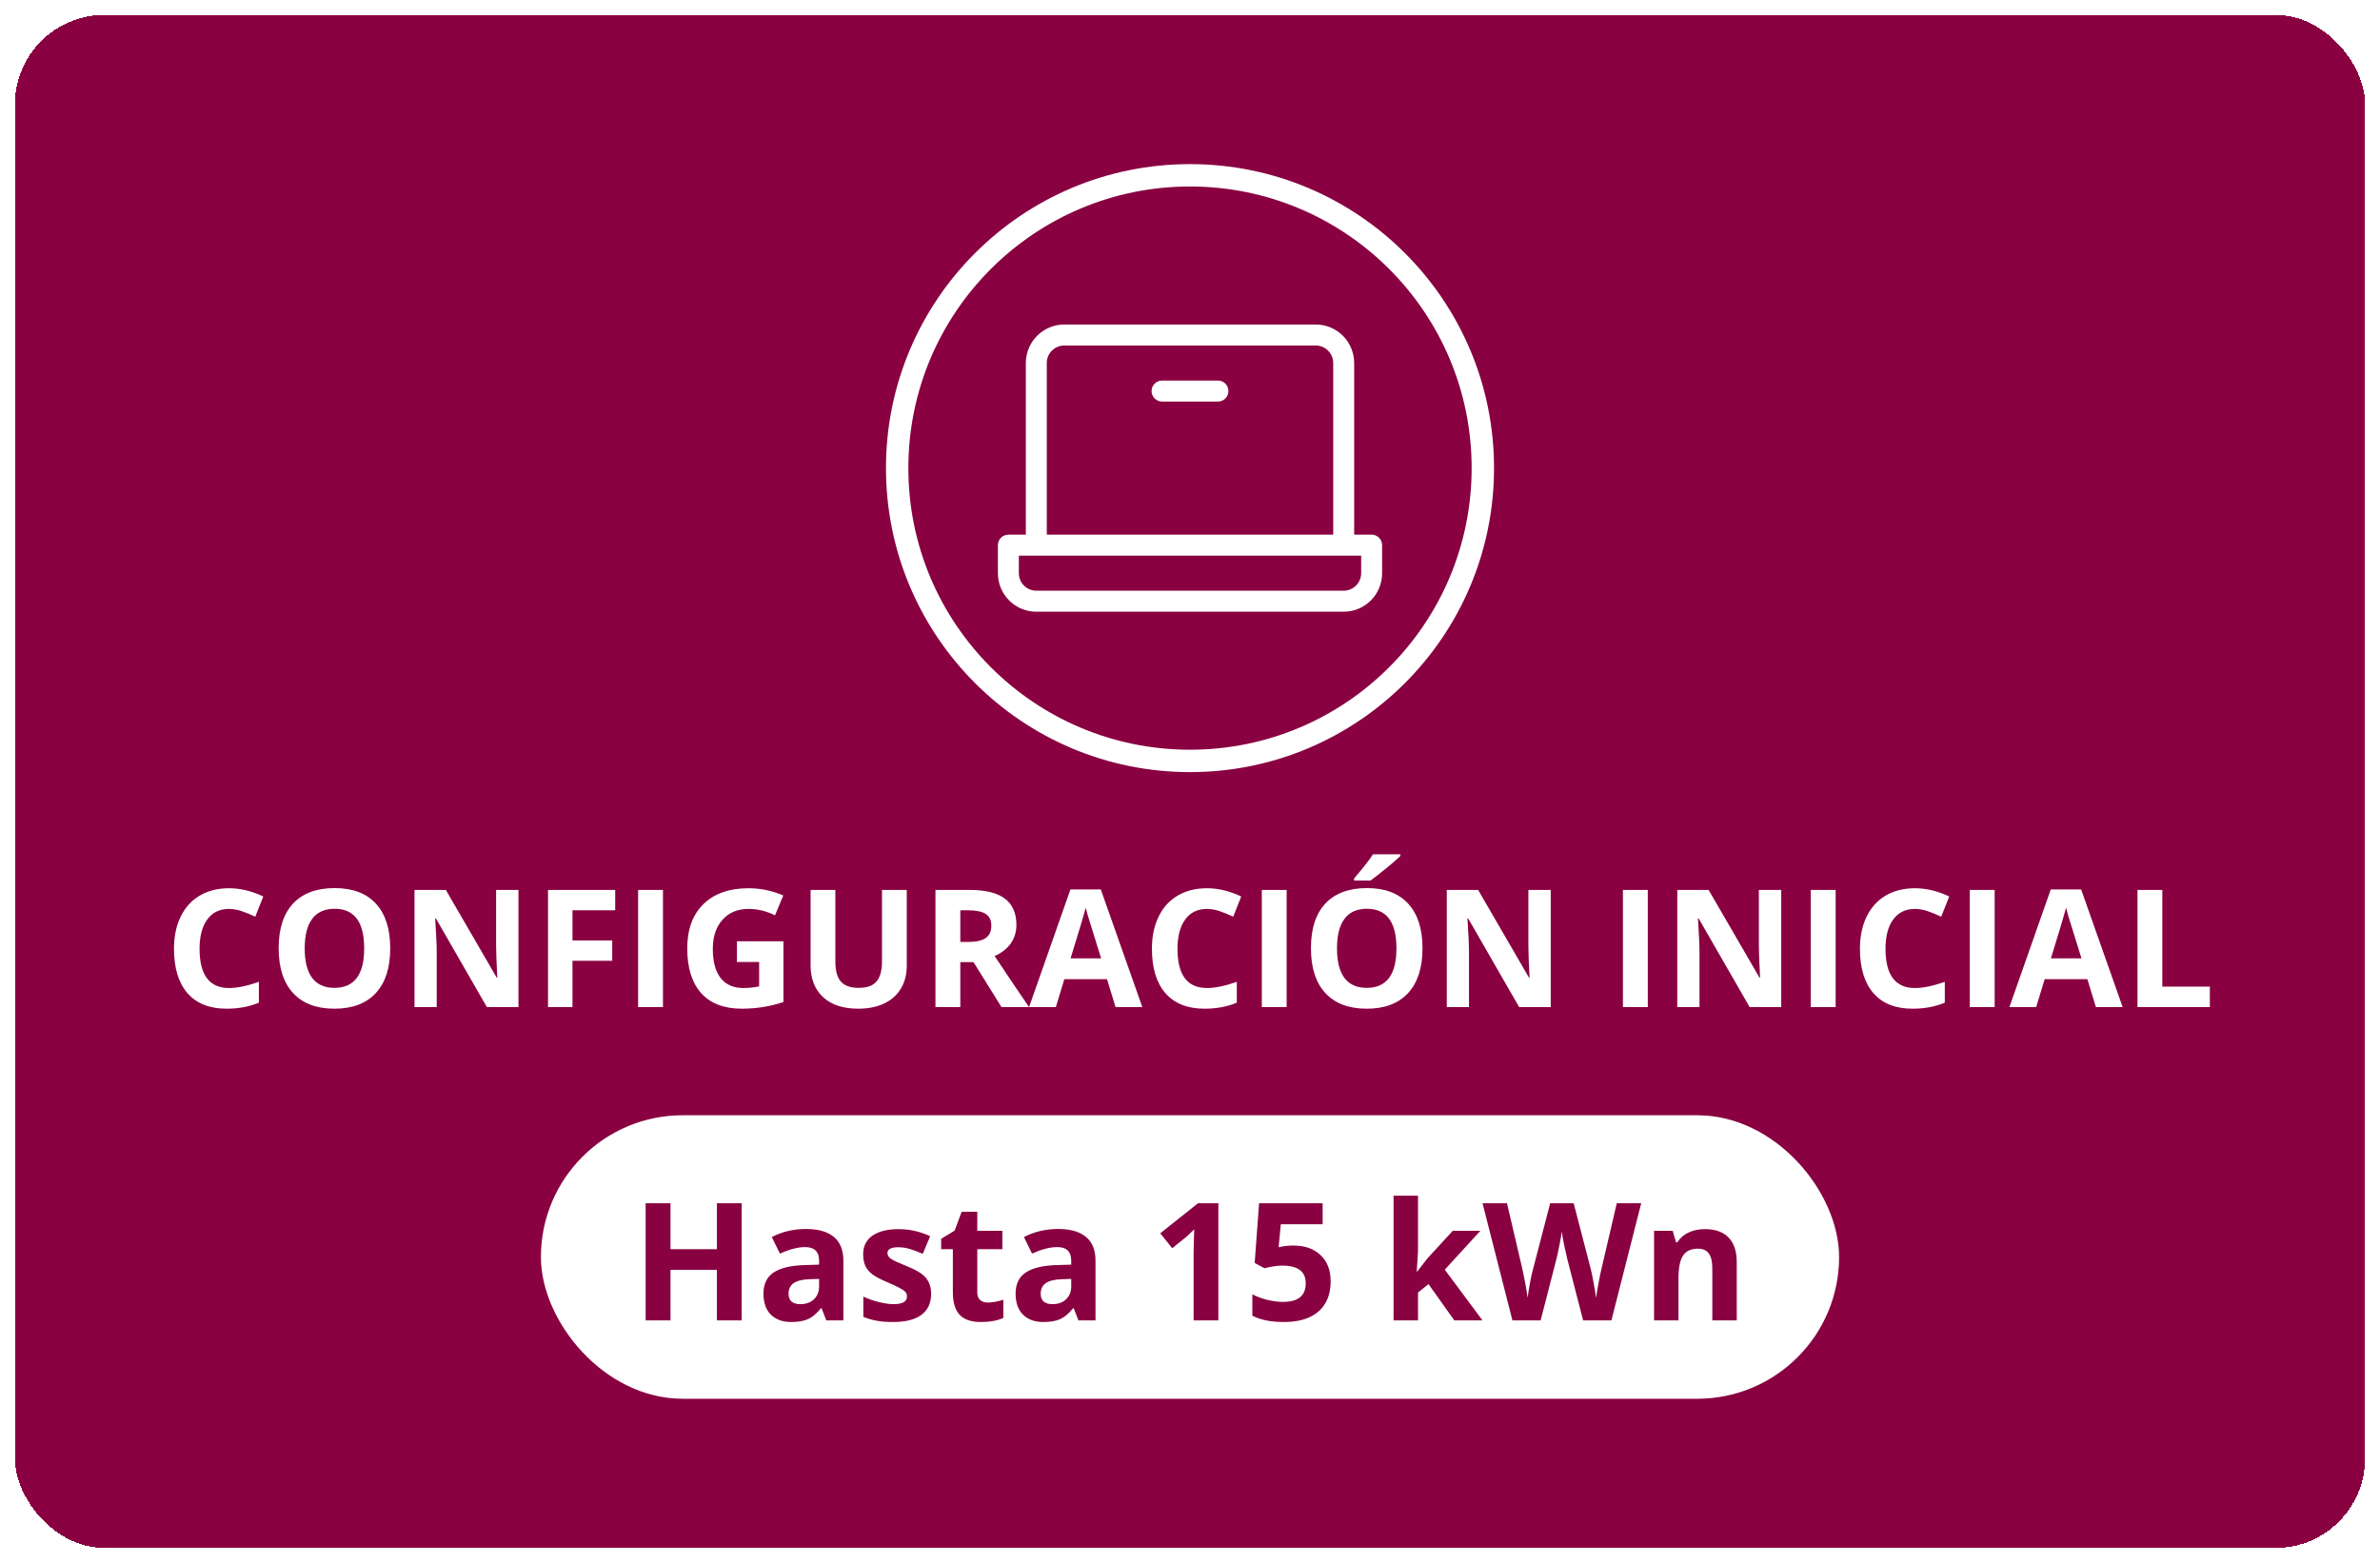
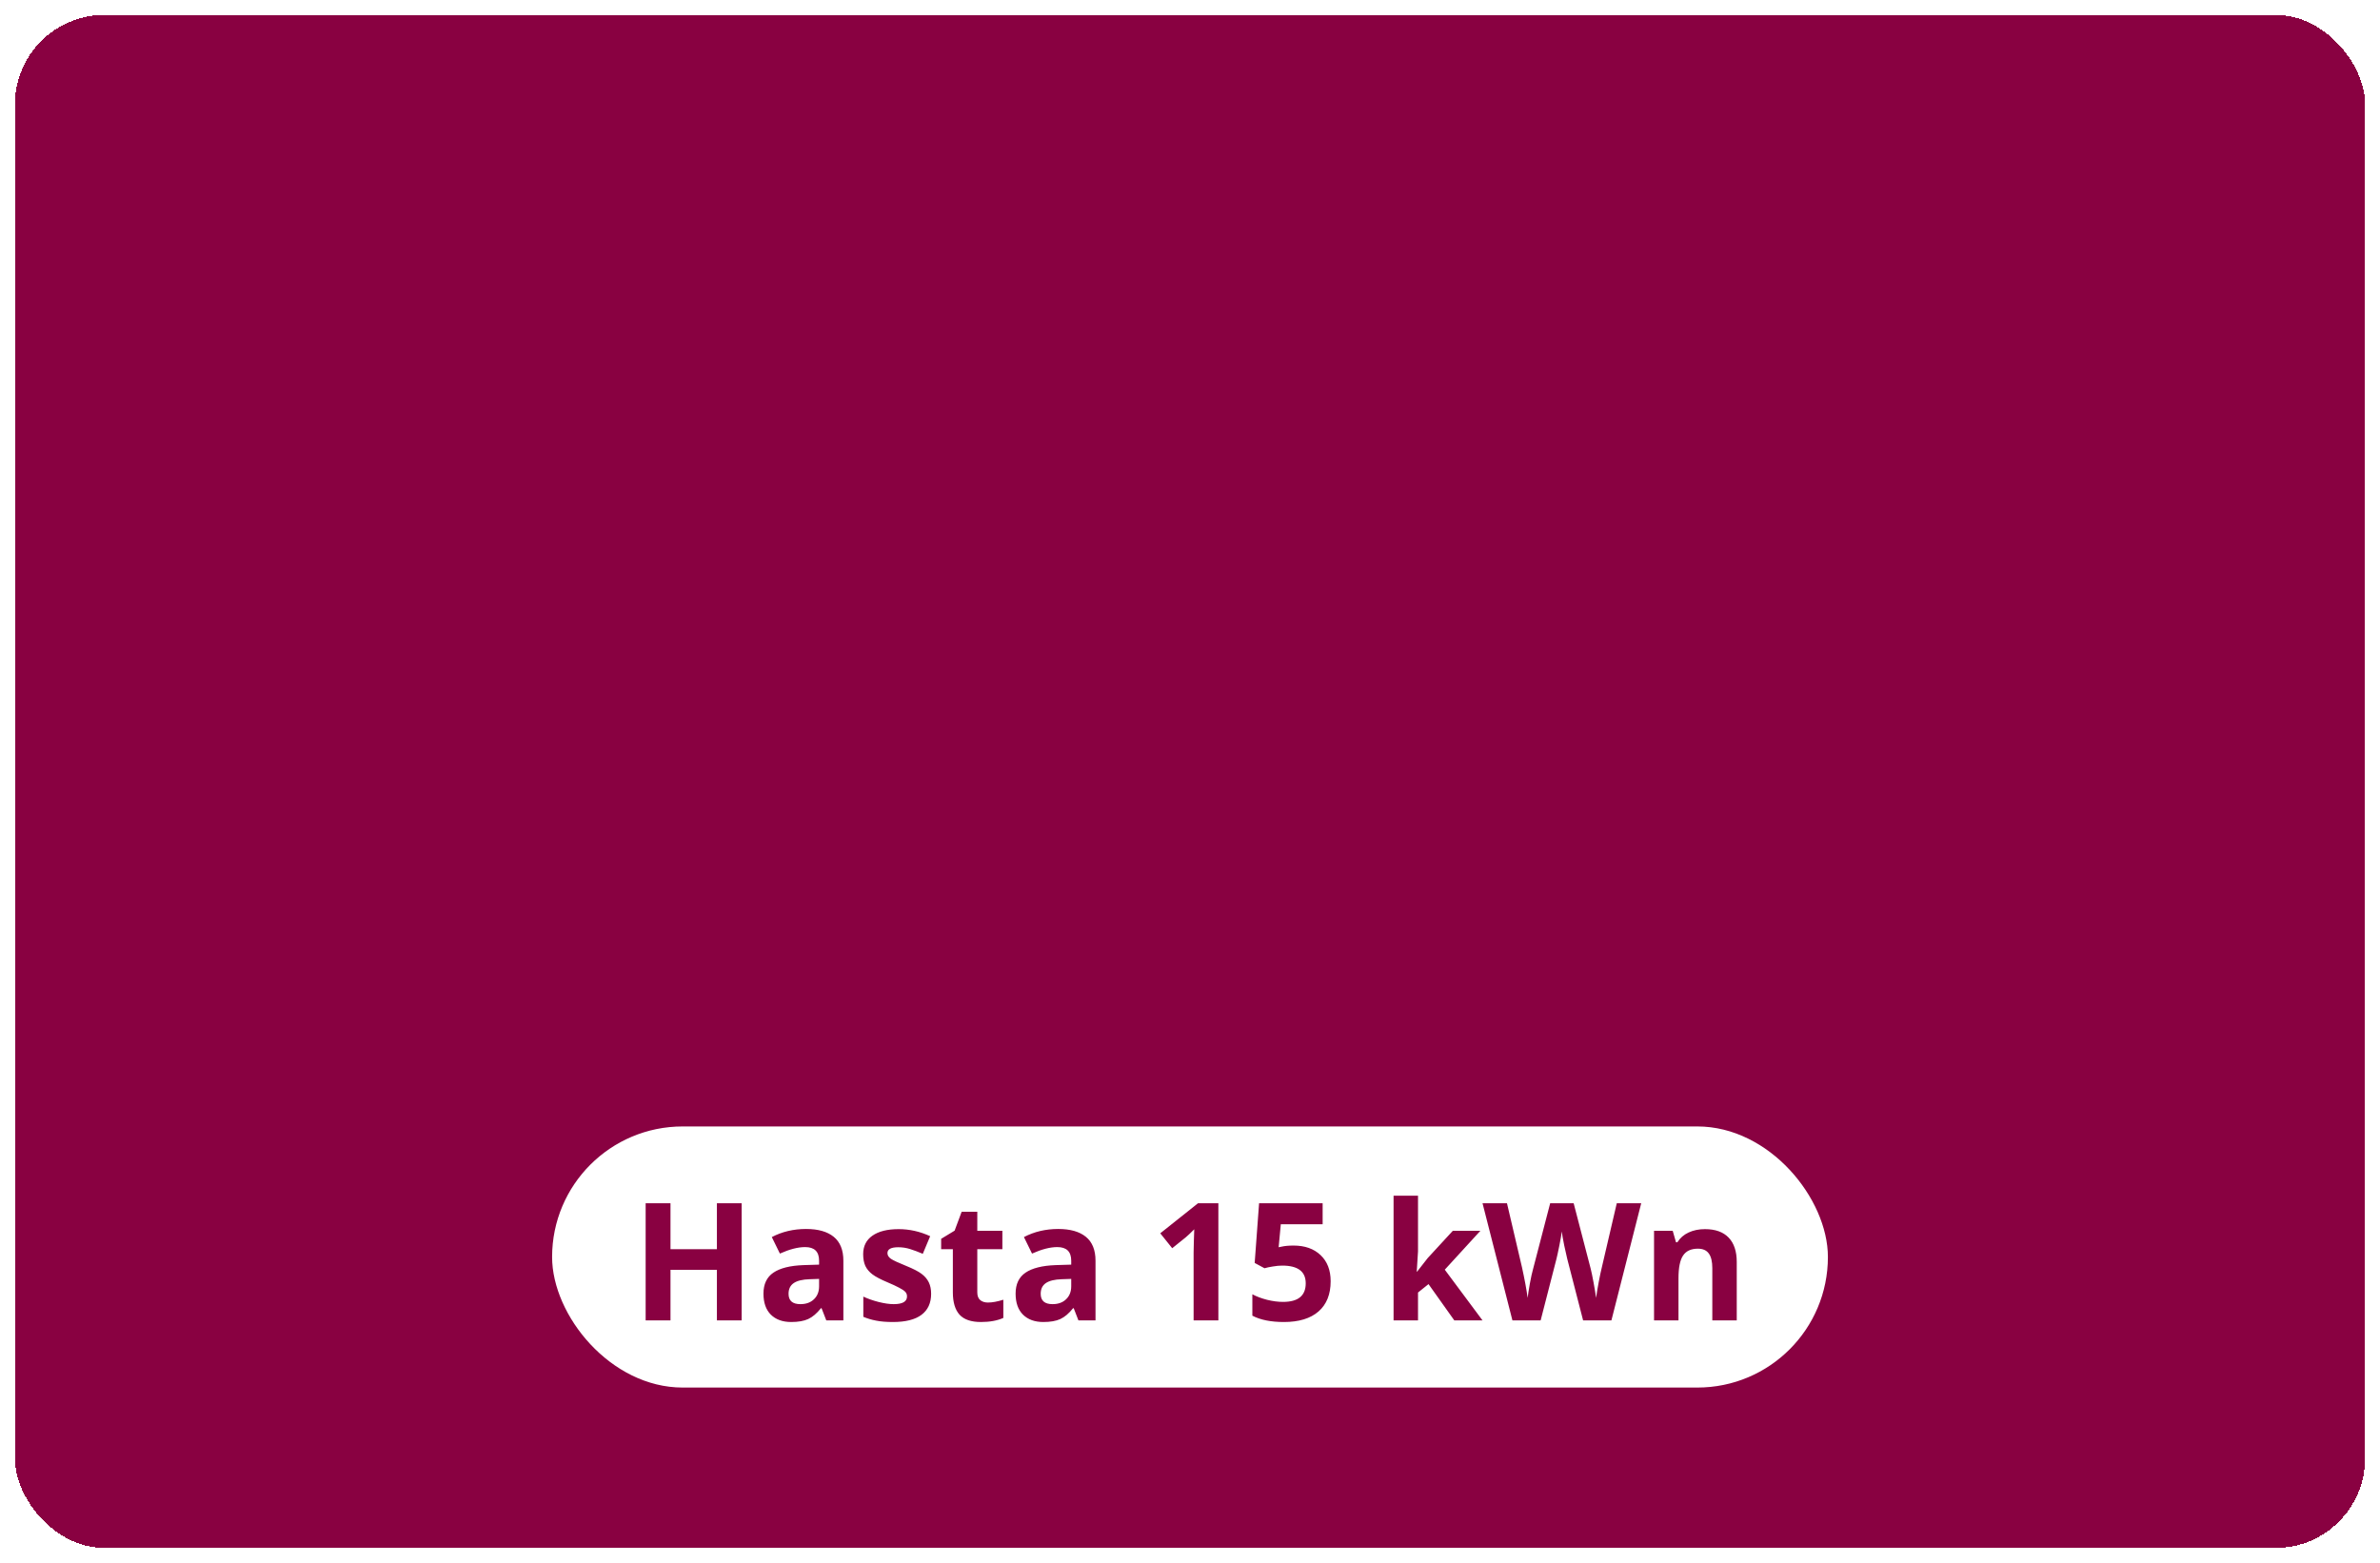
<svg xmlns="http://www.w3.org/2000/svg" width="638" height="419" viewBox="0 0 638 419" fill="none">
  <g filter="url(#filter0_d_31_10)">
    <rect x="4" width="630" height="411" rx="24" fill="#890141" shape-rendering="crispEdges" />
-     <path d="M367.691 139.341H363.009V93.329C363.009 90.59 361.924 87.963 359.992 86.025C358.061 84.088 355.441 83 352.709 83H285.291C282.559 83 279.939 84.088 278.008 86.025C276.076 87.963 274.991 90.59 274.991 93.329V139.341H270.309C269.564 139.341 268.85 139.638 268.323 140.167C267.796 140.695 267.5 141.411 267.5 142.159V149.671C267.5 152.41 268.585 155.038 270.517 156.975C272.448 158.912 275.068 160 277.8 160H360.2C362.932 160 365.552 158.912 367.483 156.975C369.415 155.038 370.5 152.41 370.5 149.671V142.159C370.5 141.411 370.204 140.695 369.677 140.167C369.15 139.638 368.436 139.341 367.691 139.341ZM280.609 93.329C280.609 92.084 281.102 90.89 281.98 90.009C282.858 89.129 284.049 88.634 285.291 88.634H352.709C353.951 88.634 355.142 89.129 356.02 90.009C356.898 90.89 357.391 92.084 357.391 93.329V139.341H280.609V93.329ZM364.882 149.671C364.882 150.916 364.389 152.11 363.511 152.991C362.633 153.871 361.442 154.366 360.2 154.366H277.8C276.558 154.366 275.367 153.871 274.489 152.991C273.611 152.11 273.118 150.916 273.118 149.671V144.976H364.882V149.671ZM329.3 100.841C329.3 101.589 329.004 102.305 328.477 102.833C327.95 103.362 327.236 103.659 326.491 103.659H311.509C310.764 103.659 310.05 103.362 309.523 102.833C308.996 102.305 308.7 101.589 308.7 100.841C308.7 100.094 308.996 99.378 309.523 98.85C310.05 98.321 310.764 98.024 311.509 98.024H326.491C327.236 98.024 327.95 98.321 328.477 98.85C329.004 99.378 329.3 100.094 329.3 100.841Z" fill="white" />
-     <circle cx="319" cy="121.5" r="78.5" stroke="white" stroke-width="6" />
-     <path d="M61.381 239.682C58.874 239.682 56.934 240.627 55.559 242.518C54.184 244.394 53.496 247.015 53.496 250.381C53.496 257.385 56.124 260.887 61.381 260.887C63.587 260.887 66.258 260.335 69.394 259.232V264.818C66.816 265.893 63.938 266.43 60.758 266.43C56.189 266.43 52.694 265.048 50.273 262.283C47.853 259.505 46.643 255.523 46.643 250.338C46.643 247.072 47.237 244.215 48.426 241.766C49.615 239.302 51.319 237.419 53.539 236.115C55.773 234.798 58.387 234.139 61.381 234.139C64.432 234.139 67.497 234.876 70.576 236.352L68.428 241.766C67.253 241.207 66.072 240.72 64.883 240.305C63.694 239.889 62.527 239.682 61.381 239.682ZM104.607 250.252C104.607 255.451 103.318 259.447 100.74 262.24C98.162 265.033 94.467 266.43 89.654 266.43C84.842 266.43 81.147 265.033 78.568 262.24C75.99 259.447 74.701 255.437 74.701 250.209C74.701 244.981 75.99 240.992 78.568 238.242C81.161 235.478 84.87 234.096 89.697 234.096C94.524 234.096 98.212 235.485 100.762 238.264C103.326 241.042 104.607 245.038 104.607 250.252ZM81.684 250.252C81.684 253.761 82.35 256.404 83.682 258.18C85.014 259.956 87.005 260.844 89.654 260.844C94.968 260.844 97.625 257.313 97.625 250.252C97.625 243.176 94.982 239.639 89.697 239.639C87.047 239.639 85.049 240.534 83.703 242.324C82.357 244.1 81.684 246.743 81.684 250.252ZM138.982 266H130.518L116.854 242.238H116.66C116.932 246.435 117.068 249.428 117.068 251.219V266H111.117V234.59H119.518L133.16 258.115H133.311C133.096 254.033 132.988 251.147 132.988 249.457V234.59H138.982V266ZM153.463 266H146.91V234.59H164.914V240.047H153.463V248.146H164.119V253.582H153.463V266ZM171.059 266V234.59H177.719V266H171.059ZM197.549 248.361H210.01V264.646C207.99 265.305 206.085 265.764 204.295 266.021C202.519 266.294 200.7 266.43 198.838 266.43C194.097 266.43 190.473 265.04 187.967 262.262C185.475 259.469 184.229 255.465 184.229 250.252C184.229 245.182 185.675 241.229 188.568 238.393C191.476 235.557 195.501 234.139 200.643 234.139C203.865 234.139 206.973 234.783 209.967 236.072L207.754 241.4C205.462 240.255 203.077 239.682 200.6 239.682C197.721 239.682 195.415 240.648 193.682 242.582C191.949 244.516 191.082 247.115 191.082 250.381C191.082 253.79 191.777 256.396 193.166 258.201C194.57 259.992 196.604 260.887 199.268 260.887C200.657 260.887 202.068 260.743 203.5 260.457V253.904H197.549V248.361ZM243.074 234.59V254.914C243.074 257.234 242.551 259.268 241.506 261.016C240.475 262.763 238.978 264.102 237.016 265.033C235.053 265.964 232.733 266.43 230.055 266.43C226.016 266.43 222.879 265.398 220.645 263.336C218.41 261.259 217.293 258.423 217.293 254.828V234.59H223.932V253.818C223.932 256.239 224.419 258.015 225.393 259.146C226.367 260.278 227.978 260.844 230.227 260.844C232.404 260.844 233.979 260.278 234.953 259.146C235.941 258.001 236.436 256.21 236.436 253.775V234.59H243.074ZM257.426 248.533H259.574C261.68 248.533 263.234 248.182 264.236 247.48C265.239 246.779 265.74 245.676 265.74 244.172C265.74 242.682 265.225 241.622 264.193 240.992C263.176 240.362 261.594 240.047 259.445 240.047H257.426V248.533ZM257.426 253.947V266H250.766V234.59H259.918C264.186 234.59 267.344 235.37 269.393 236.932C271.441 238.479 272.465 240.835 272.465 244C272.465 245.848 271.956 247.495 270.939 248.941C269.923 250.374 268.483 251.498 266.621 252.314C271.348 259.376 274.427 263.938 275.859 266H268.469L260.971 253.947H257.426ZM299.041 266L296.764 258.523H285.312L283.035 266H275.859L286.945 234.461H295.088L306.217 266H299.041ZM295.174 252.938C293.068 246.163 291.88 242.331 291.607 241.443C291.35 240.555 291.163 239.854 291.049 239.338C290.576 241.171 289.223 245.704 286.988 252.938H295.174ZM323.533 239.682C321.027 239.682 319.086 240.627 317.711 242.518C316.336 244.394 315.648 247.015 315.648 250.381C315.648 257.385 318.277 260.887 323.533 260.887C325.739 260.887 328.41 260.335 331.547 259.232V264.818C328.969 265.893 326.09 266.43 322.91 266.43C318.341 266.43 314.846 265.048 312.426 262.283C310.005 259.505 308.795 255.523 308.795 250.338C308.795 247.072 309.389 244.215 310.578 241.766C311.767 239.302 313.471 237.419 315.691 236.115C317.926 234.798 320.54 234.139 323.533 234.139C326.584 234.139 329.649 234.876 332.729 236.352L330.58 241.766C329.406 241.207 328.224 240.72 327.035 240.305C325.846 239.889 324.679 239.682 323.533 239.682ZM338.25 266V234.59H344.91V266H338.25ZM381.326 250.252C381.326 255.451 380.037 259.447 377.459 262.24C374.881 265.033 371.186 266.43 366.373 266.43C361.561 266.43 357.865 265.033 355.287 262.24C352.709 259.447 351.42 255.437 351.42 250.209C351.42 244.981 352.709 240.992 355.287 238.242C357.88 235.478 361.589 234.096 366.416 234.096C371.243 234.096 374.931 235.485 377.48 238.264C380.044 241.042 381.326 245.038 381.326 250.252ZM358.402 250.252C358.402 253.761 359.068 256.404 360.4 258.18C361.732 259.956 363.723 260.844 366.373 260.844C371.687 260.844 374.344 257.313 374.344 250.252C374.344 243.176 371.701 239.639 366.416 239.639C363.766 239.639 361.768 240.534 360.422 242.324C359.076 244.1 358.402 246.743 358.402 250.252ZM363 232.076V231.496C365.464 228.632 367.146 226.476 368.049 225.029H375.396V225.48C374.652 226.225 373.377 227.335 371.572 228.811C369.782 230.271 368.378 231.36 367.361 232.076H363ZM415.701 266H407.236L393.572 242.238H393.379C393.651 246.435 393.787 249.428 393.787 251.219V266H387.836V234.59H396.236L409.879 258.115H410.029C409.814 254.033 409.707 251.147 409.707 249.457V234.59H415.701V266ZM435.059 266V234.59H441.719V266H435.059ZM477.49 266H469.025L455.361 242.238H455.168C455.44 246.435 455.576 249.428 455.576 251.219V266H449.625V234.59H458.025L471.668 258.115H471.818C471.604 254.033 471.496 251.147 471.496 249.457V234.59H477.49V266ZM485.418 266V234.59H492.078V266H485.418ZM513.326 239.682C510.82 239.682 508.879 240.627 507.504 242.518C506.129 244.394 505.441 247.015 505.441 250.381C505.441 257.385 508.07 260.887 513.326 260.887C515.532 260.887 518.203 260.335 521.34 259.232V264.818C518.762 265.893 515.883 266.43 512.703 266.43C508.134 266.43 504.639 265.048 502.219 262.283C499.798 259.505 498.588 255.523 498.588 250.338C498.588 247.072 499.182 244.215 500.371 241.766C501.56 239.302 503.264 237.419 505.484 236.115C507.719 234.798 510.333 234.139 513.326 234.139C516.377 234.139 519.442 234.876 522.521 236.352L520.373 241.766C519.199 241.207 518.017 240.72 516.828 240.305C515.639 239.889 514.472 239.682 513.326 239.682ZM528.043 266V234.59H534.703V266H528.043ZM561.838 266L559.561 258.523H548.109L545.832 266H538.656L549.742 234.461H557.885L569.014 266H561.838ZM557.971 252.938C555.865 246.163 554.676 242.331 554.404 241.443C554.146 240.555 553.96 239.854 553.846 239.338C553.373 241.171 552.02 245.704 549.785 252.938H557.971ZM572.988 266V234.59H579.648V260.5H592.389V266H572.988Z" fill="white" />
    <rect x="148" y="298" width="342" height="70" rx="35" fill="white" />
-     <rect x="148" y="298" width="342" height="70" rx="35" stroke="white" stroke-width="6" />
    <path d="M198.816 350H192.178V336.443H179.738V350H173.078V318.59H179.738V330.9H192.178V318.59H198.816V350ZM221.504 350L220.236 346.734H220.064C218.962 348.124 217.823 349.09 216.648 349.635C215.488 350.165 213.97 350.43 212.094 350.43C209.788 350.43 207.969 349.771 206.637 348.453C205.319 347.135 204.66 345.259 204.66 342.824C204.66 340.275 205.548 338.398 207.324 337.195C209.115 335.978 211.807 335.305 215.402 335.176L219.57 335.047V333.994C219.57 331.559 218.324 330.342 215.832 330.342C213.913 330.342 211.657 330.922 209.064 332.082L206.895 327.656C209.659 326.21 212.724 325.486 216.09 325.486C219.312 325.486 221.783 326.188 223.502 327.592C225.221 328.995 226.08 331.13 226.08 333.994V350H221.504ZM219.57 338.871L217.035 338.957C215.13 339.014 213.712 339.358 212.781 339.988C211.85 340.618 211.385 341.578 211.385 342.867C211.385 344.715 212.445 345.639 214.564 345.639C216.083 345.639 217.293 345.202 218.195 344.328C219.112 343.454 219.57 342.294 219.57 340.848V338.871ZM249.605 342.867C249.605 345.331 248.746 347.207 247.027 348.496C245.323 349.785 242.766 350.43 239.357 350.43C237.61 350.43 236.12 350.308 234.889 350.064C233.657 349.835 232.504 349.492 231.43 349.033V343.619C232.647 344.192 234.015 344.672 235.533 345.059C237.066 345.445 238.412 345.639 239.572 345.639C241.95 345.639 243.139 344.951 243.139 343.576C243.139 343.061 242.981 342.645 242.666 342.33C242.351 342.001 241.807 341.635 241.033 341.234C240.26 340.819 239.229 340.339 237.939 339.795C236.092 339.021 234.731 338.305 233.857 337.646C232.998 336.988 232.368 336.236 231.967 335.391C231.58 334.531 231.387 333.479 231.387 332.232C231.387 330.098 232.21 328.451 233.857 327.291C235.519 326.117 237.868 325.529 240.904 325.529C243.798 325.529 246.612 326.16 249.348 327.42L247.371 332.146C246.168 331.631 245.044 331.208 243.998 330.879C242.952 330.549 241.885 330.385 240.797 330.385C238.863 330.385 237.896 330.908 237.896 331.953C237.896 332.54 238.204 333.049 238.82 333.479C239.451 333.908 240.818 334.546 242.924 335.391C244.8 336.15 246.175 336.859 247.049 337.518C247.923 338.176 248.567 338.936 248.982 339.795C249.398 340.654 249.605 341.678 249.605 342.867ZM264.838 345.209C265.984 345.209 267.359 344.958 268.963 344.457V349.334C267.33 350.064 265.325 350.43 262.947 350.43C260.326 350.43 258.414 349.771 257.211 348.453C256.022 347.121 255.428 345.13 255.428 342.48V330.9H252.291V328.129L255.9 325.938L257.791 320.867H261.98V325.98H268.705V330.9H261.98V342.48C261.98 343.411 262.238 344.099 262.754 344.543C263.284 344.987 263.979 345.209 264.838 345.209ZM289.094 350L287.826 346.734H287.654C286.551 348.124 285.413 349.09 284.238 349.635C283.078 350.165 281.56 350.43 279.684 350.43C277.378 350.43 275.559 349.771 274.227 348.453C272.909 347.135 272.25 345.259 272.25 342.824C272.25 340.275 273.138 338.398 274.914 337.195C276.704 335.978 279.397 335.305 282.992 335.176L287.16 335.047V333.994C287.16 331.559 285.914 330.342 283.422 330.342C281.503 330.342 279.247 330.922 276.654 332.082L274.484 327.656C277.249 326.21 280.314 325.486 283.68 325.486C286.902 325.486 289.373 326.188 291.092 327.592C292.811 328.995 293.67 331.13 293.67 333.994V350H289.094ZM287.16 338.871L284.625 338.957C282.72 339.014 281.302 339.358 280.371 339.988C279.44 340.618 278.975 341.578 278.975 342.867C278.975 344.715 280.035 345.639 282.154 345.639C283.673 345.639 284.883 345.202 285.785 344.328C286.702 343.454 287.16 342.294 287.16 340.848V338.871ZM326.605 350H319.967V331.824L320.031 328.838L320.139 325.572C319.036 326.675 318.27 327.398 317.84 327.742L314.23 330.643L311.029 326.646L321.148 318.59H326.605V350ZM346.758 329.934C349.794 329.934 352.208 330.786 353.998 332.49C355.803 334.195 356.705 336.529 356.705 339.494C356.705 343.003 355.624 345.703 353.461 347.594C351.298 349.484 348.204 350.43 344.18 350.43C340.685 350.43 337.863 349.864 335.715 348.732V342.996C336.846 343.598 338.164 344.092 339.668 344.479C341.172 344.851 342.597 345.037 343.943 345.037C347.997 345.037 350.023 343.376 350.023 340.053C350.023 336.887 347.925 335.305 343.729 335.305C342.969 335.305 342.132 335.383 341.215 335.541C340.298 335.684 339.553 335.842 338.98 336.014L336.338 334.596L337.52 318.59H354.557V324.219H343.342L342.762 330.385L343.514 330.234C344.387 330.034 345.469 329.934 346.758 329.934ZM379.865 336.938L382.723 333.285L389.447 325.98H396.838L387.299 336.4L397.418 350H389.855L382.938 340.268L380.123 342.523V350H373.57V316.57H380.123V331.48L379.779 336.938H379.865ZM431.965 350H424.381L420.127 333.5C419.969 332.913 419.697 331.702 419.311 329.869C418.938 328.021 418.723 326.783 418.666 326.152C418.58 326.926 418.365 328.172 418.021 329.891C417.678 331.595 417.413 332.812 417.227 333.543L412.994 350H405.432L397.418 318.59H403.971L407.988 335.734C408.69 338.9 409.199 341.643 409.514 343.963C409.6 343.146 409.793 341.886 410.094 340.182C410.409 338.463 410.702 337.131 410.975 336.186L415.551 318.59H421.846L426.422 336.186C426.622 336.973 426.873 338.176 427.174 339.795C427.475 341.413 427.704 342.803 427.861 343.963C428.005 342.846 428.234 341.456 428.549 339.795C428.864 338.119 429.15 336.766 429.408 335.734L433.404 318.59H439.957L431.965 350ZM465.566 350H459.014V335.971C459.014 334.238 458.706 332.941 458.09 332.082C457.474 331.208 456.493 330.771 455.146 330.771C453.313 330.771 451.988 331.387 451.172 332.619C450.355 333.837 449.947 335.863 449.947 338.699V350H443.395V325.98H448.4L449.281 329.053H449.646C450.377 327.893 451.38 327.019 452.654 326.432C453.943 325.83 455.404 325.529 457.037 325.529C459.83 325.529 461.95 326.288 463.396 327.807C464.843 329.311 465.566 331.488 465.566 334.338V350Z" fill="#890141" />
  </g>
  <defs>
    <filter id="filter0_d_31_10" x="0" y="0" width="638" height="419" filterUnits="userSpaceOnUse" color-interpolation-filters="sRGB">
      <feFlood flood-opacity="0" result="BackgroundImageFix" />
      <feColorMatrix in="SourceAlpha" type="matrix" values="0 0 0 0 0 0 0 0 0 0 0 0 0 0 0 0 0 0 127 0" result="hardAlpha" />
      <feOffset dy="4" />
      <feGaussianBlur stdDeviation="2" />
      <feComposite in2="hardAlpha" operator="out" />
      <feColorMatrix type="matrix" values="0 0 0 0 0 0 0 0 0 0 0 0 0 0 0 0 0 0 0.25 0" />
      <feBlend mode="normal" in2="BackgroundImageFix" result="effect1_dropShadow_31_10" />
      <feBlend mode="normal" in="SourceGraphic" in2="effect1_dropShadow_31_10" result="shape" />
    </filter>
  </defs>
</svg>